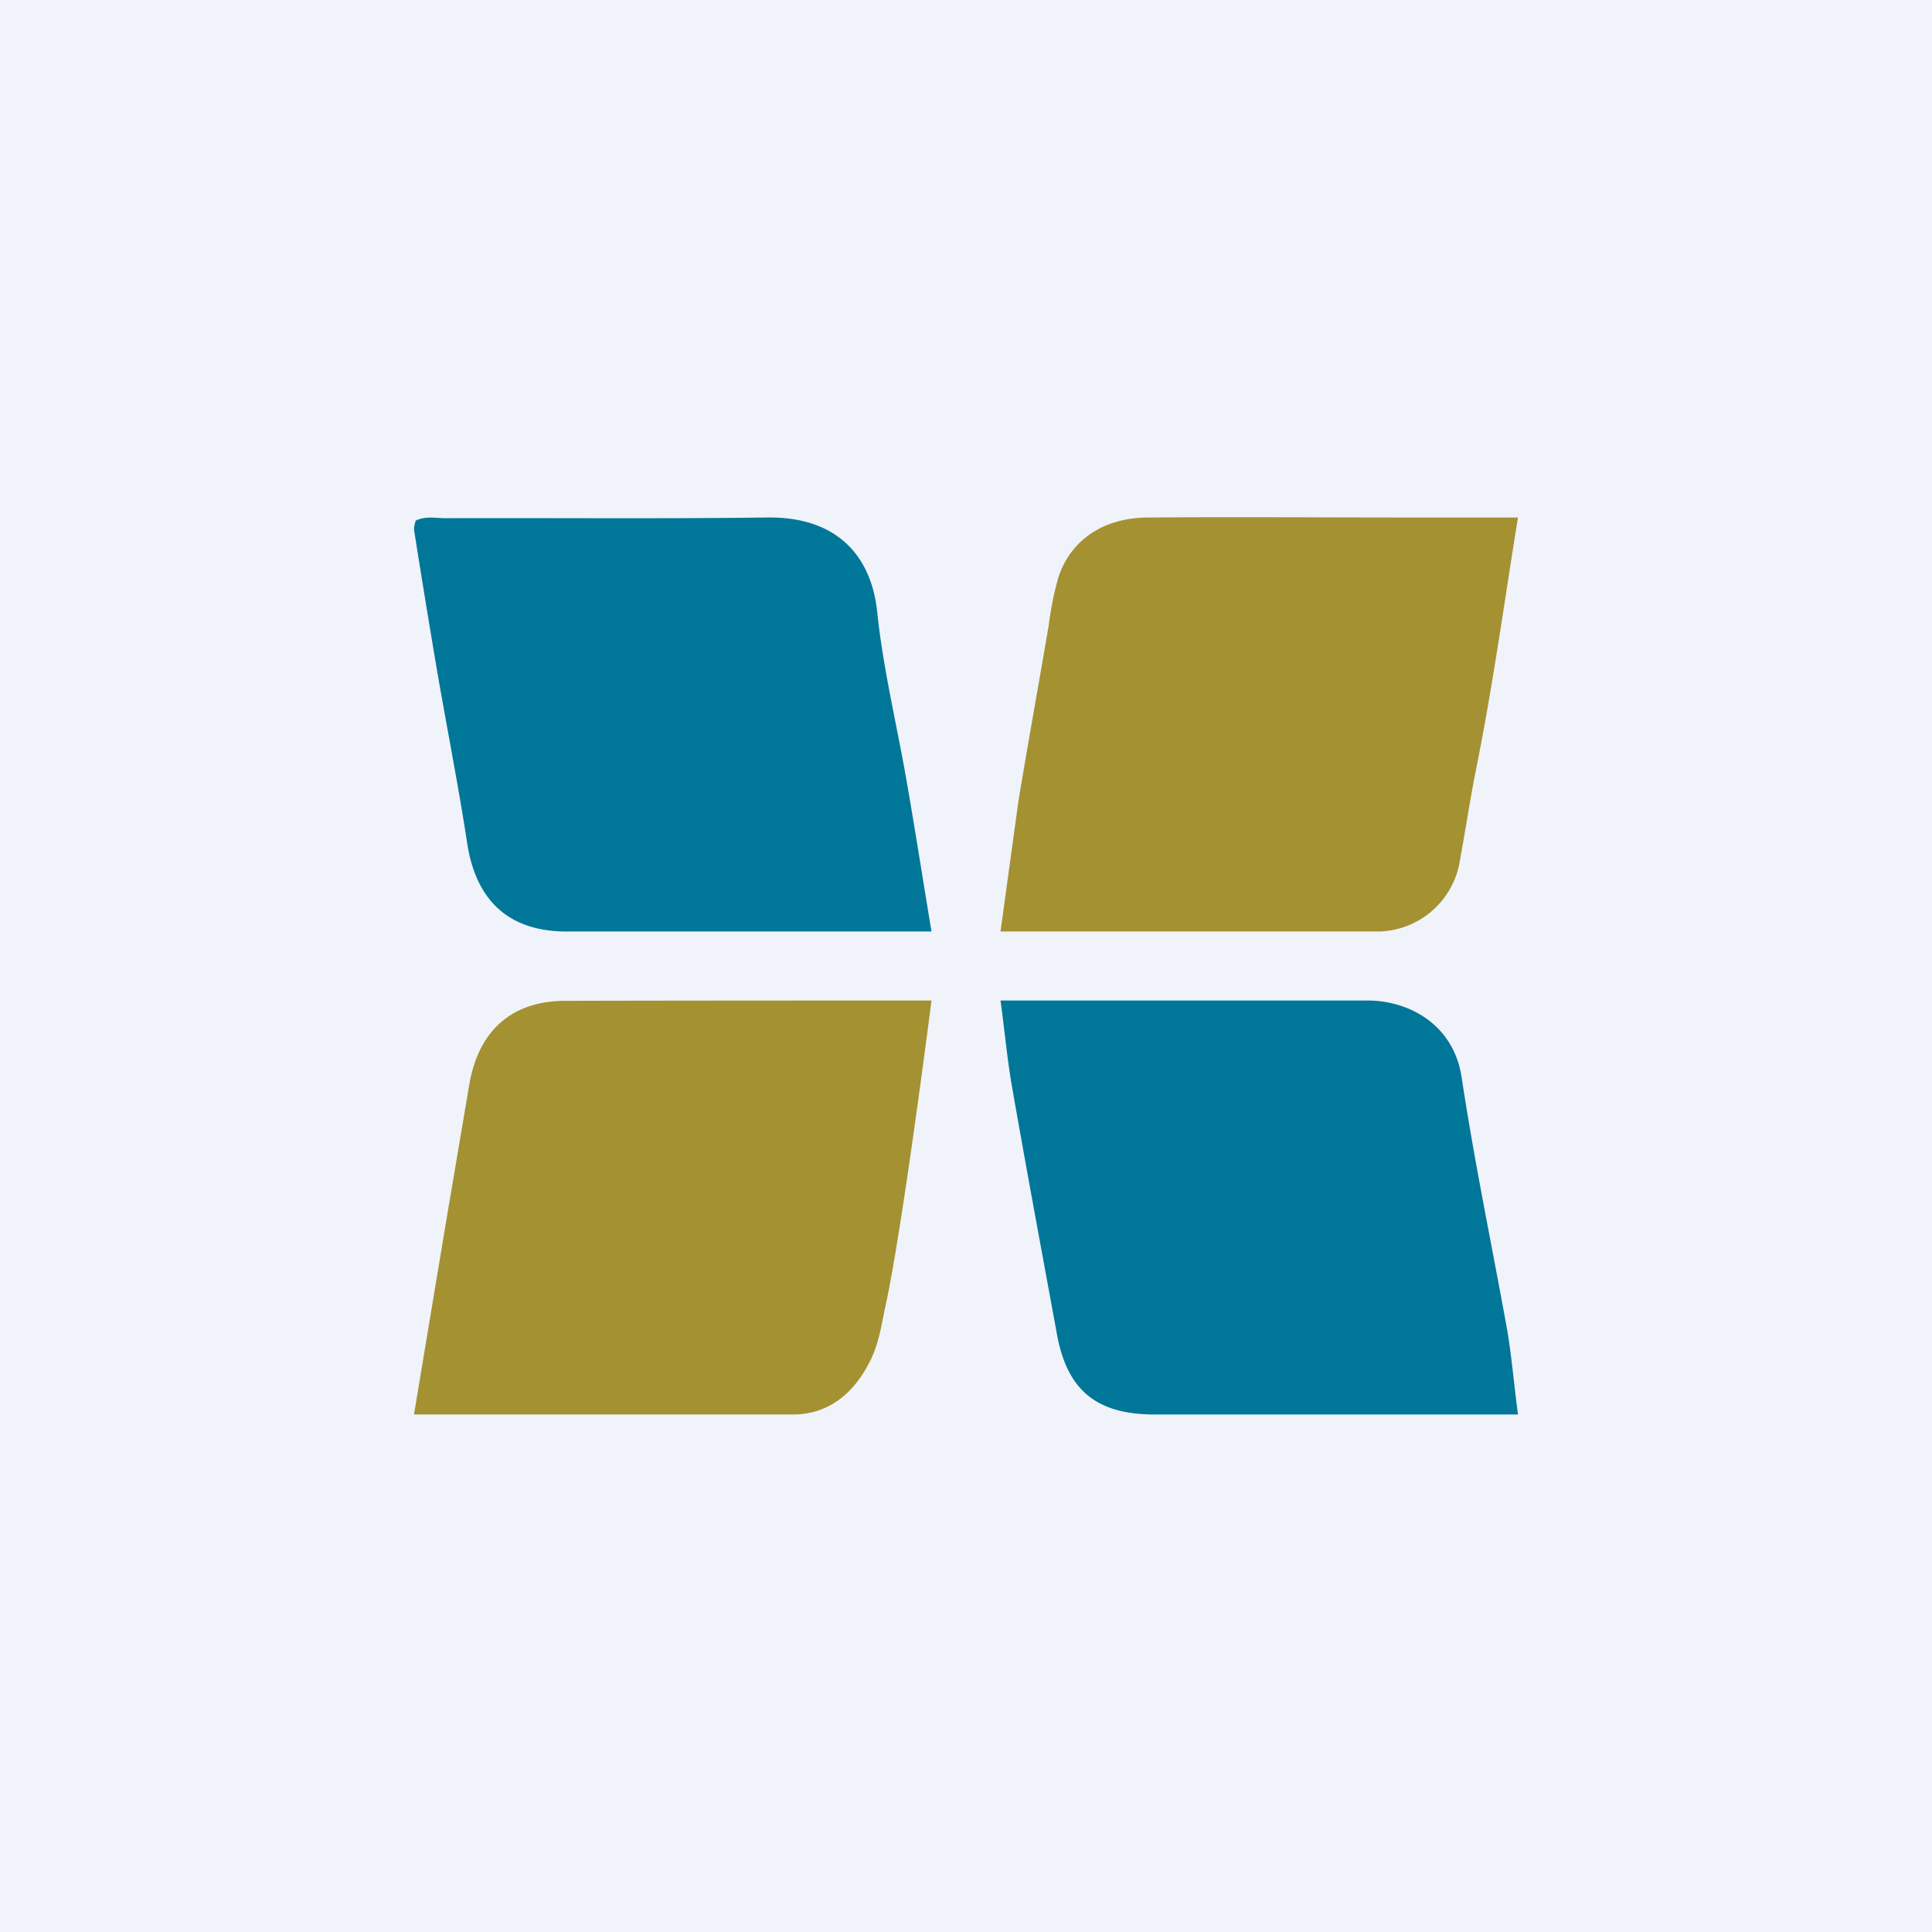
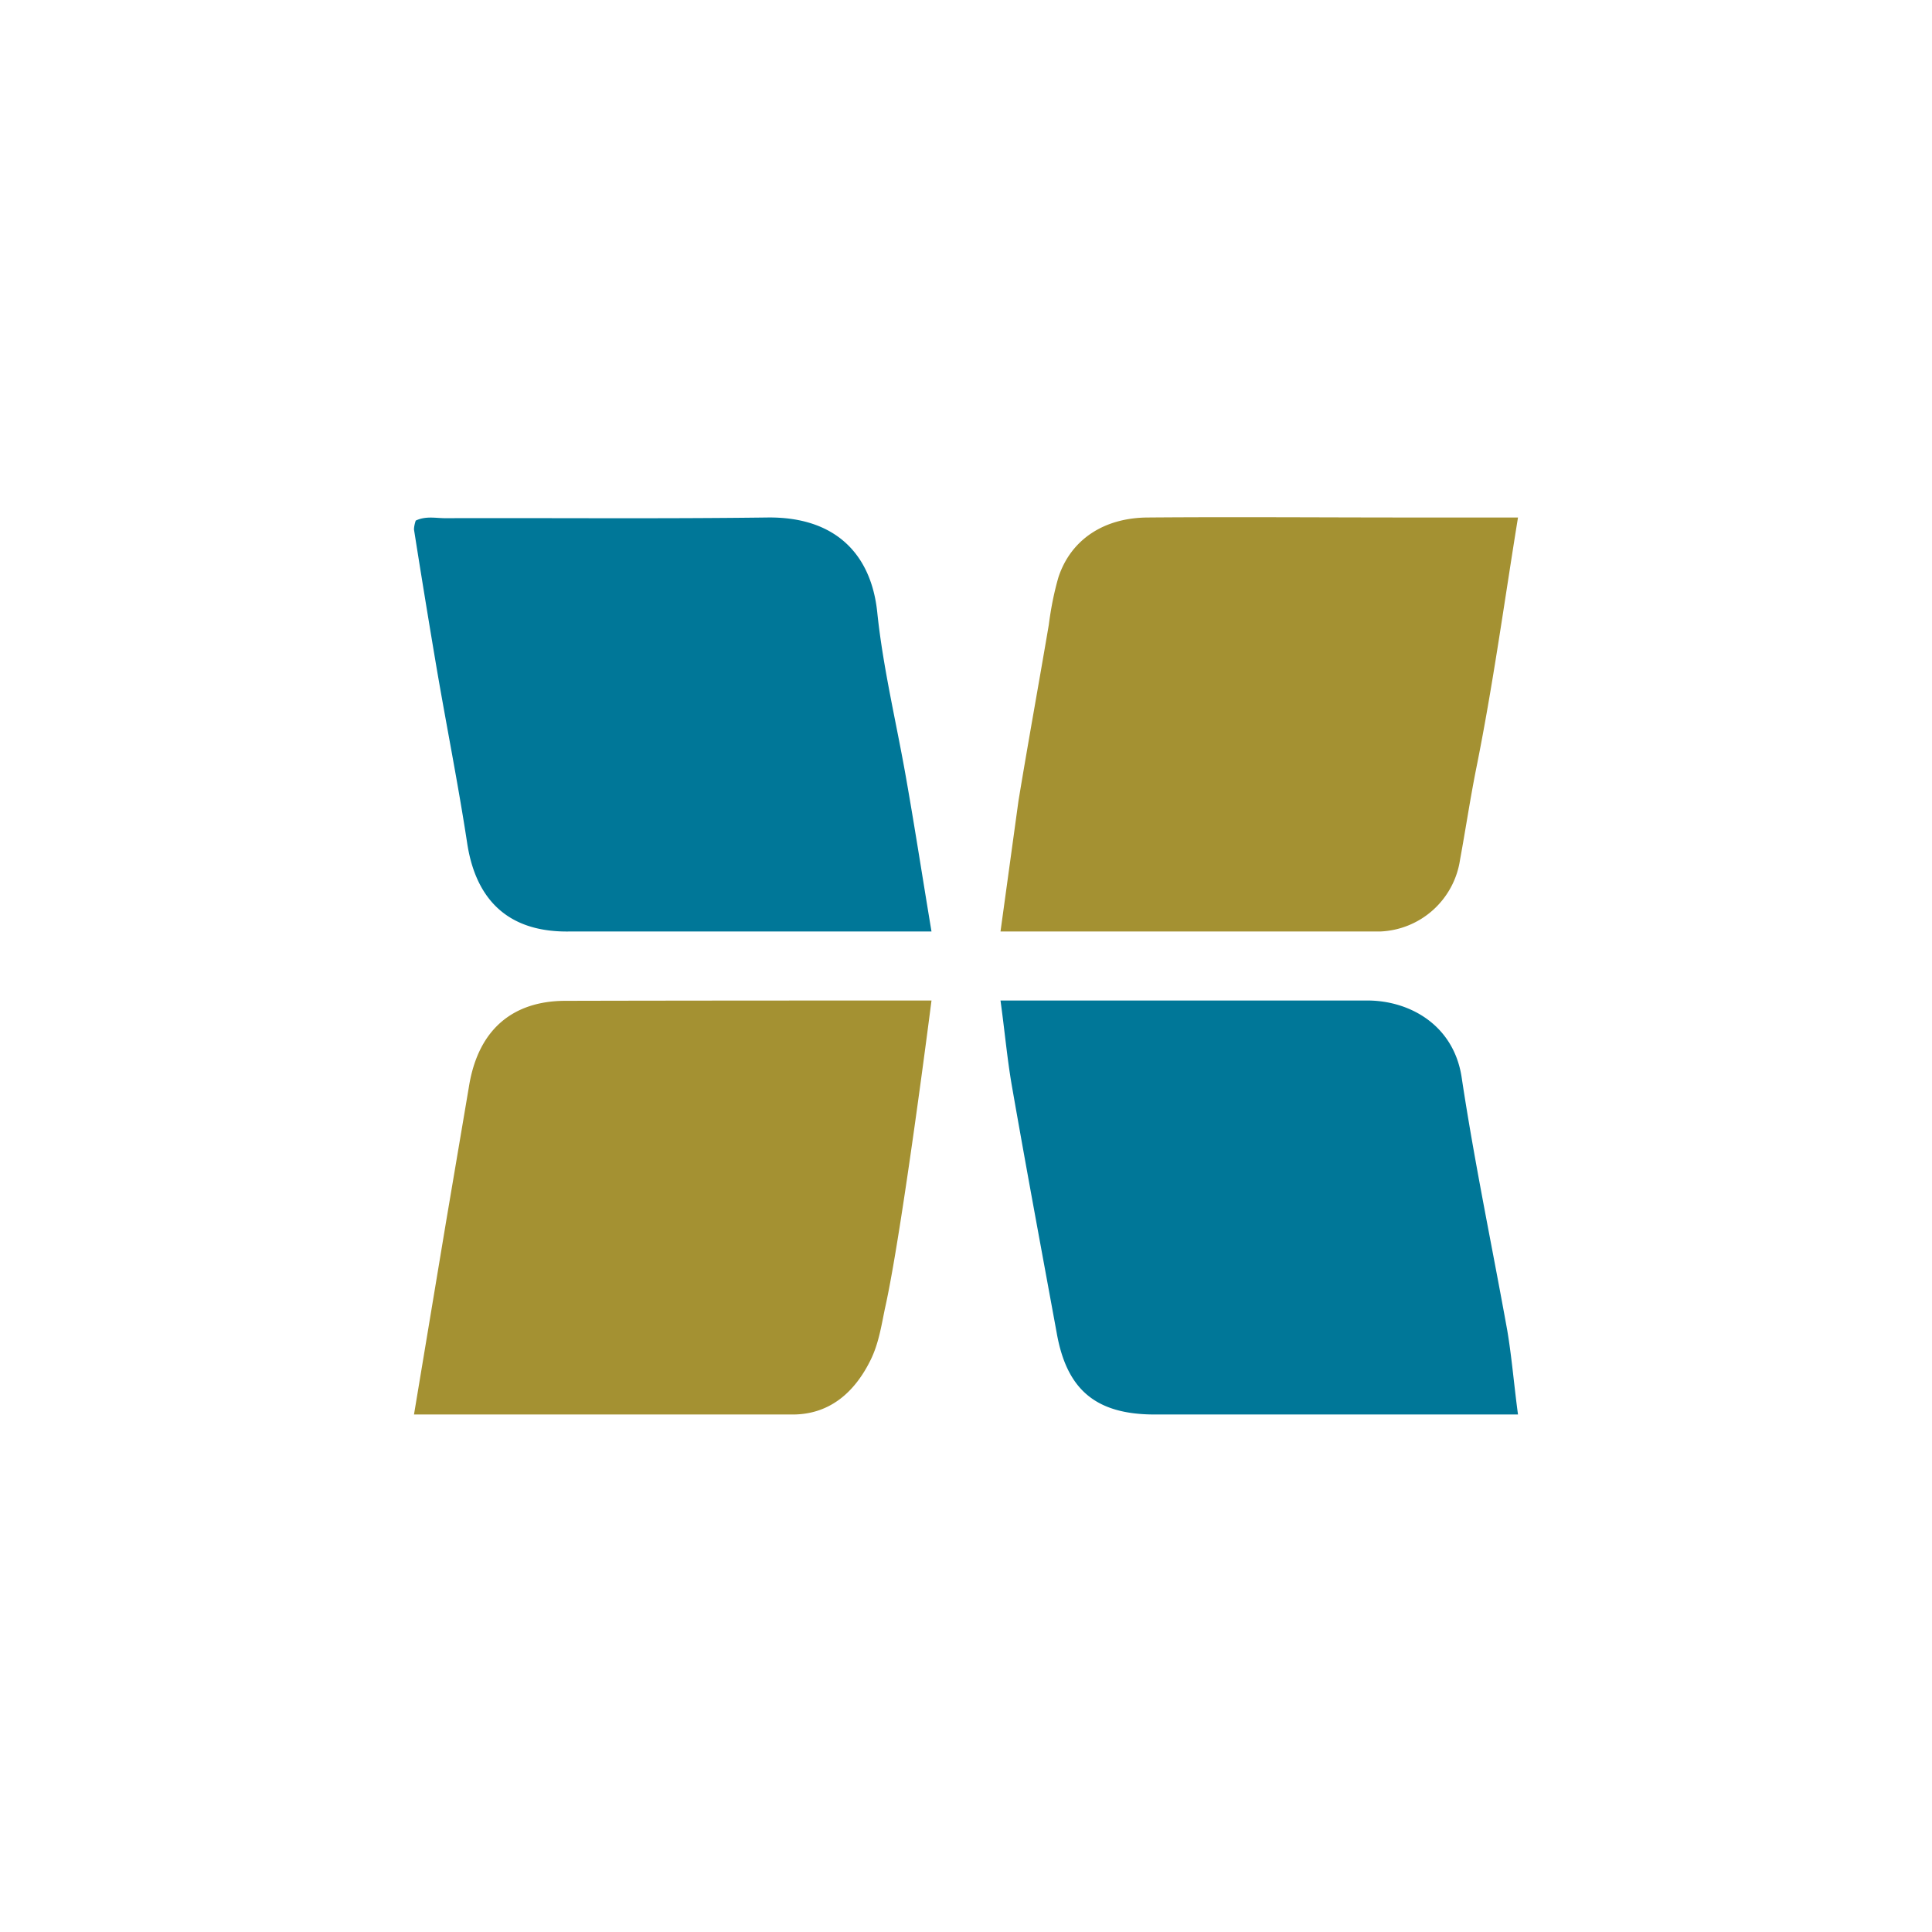
<svg xmlns="http://www.w3.org/2000/svg" width="56" height="56" viewBox="0 0 56 56">
-   <path fill="#F0F3FA" d="M0 0h56v56H0z" />
  <path d="M29.52 23.22c.28-1.7.59-3.4.88-5.11.06-.47.15-.93.28-1.38C31.04 15.64 32 15 33.29 15c2.5-.02 5.01 0 7.52 0H44c-.4 2.46-.73 4.9-1.22 7.32-.17.86-.3 1.73-.46 2.6A2.44 2.44 0 0 1 40 27H29l.52-3.78ZM12 41l.93-5.59.66-3.9c.28-1.77 1.37-2.48 2.74-2.5C19.63 29 27 29 27 29s-.86 6.76-1.35 8.93c-.1.48-.18 1.02-.42 1.5-.46.93-1.18 1.56-2.23 1.57H12Z" fill="#A49132" />
  <path d="M29 29h10.63c1.24 0 2.52.72 2.74 2.25.37 2.45.88 4.88 1.32 7.32.13.77.2 1.63.31 2.43H33.47c-1.71 0-2.55-.72-2.84-2.36-.44-2.4-.89-4.81-1.31-7.22-.13-.77-.2-1.55-.32-2.42ZM27 27H16.5c-1.99.03-2.75-1.17-2.96-2.57-.26-1.7-.6-3.4-.89-5.1a367.6 367.6 0 0 1-.65-3.98c0-.08.02-.17.05-.26.29-.14.58-.07.86-.07 3.1-.01 6.21.02 9.32-.02 1.98-.03 3.03 1.06 3.2 2.77.17 1.62.56 3.21.84 4.82.25 1.42.47 2.85.73 4.41Z" fill="#007798" />
</svg>